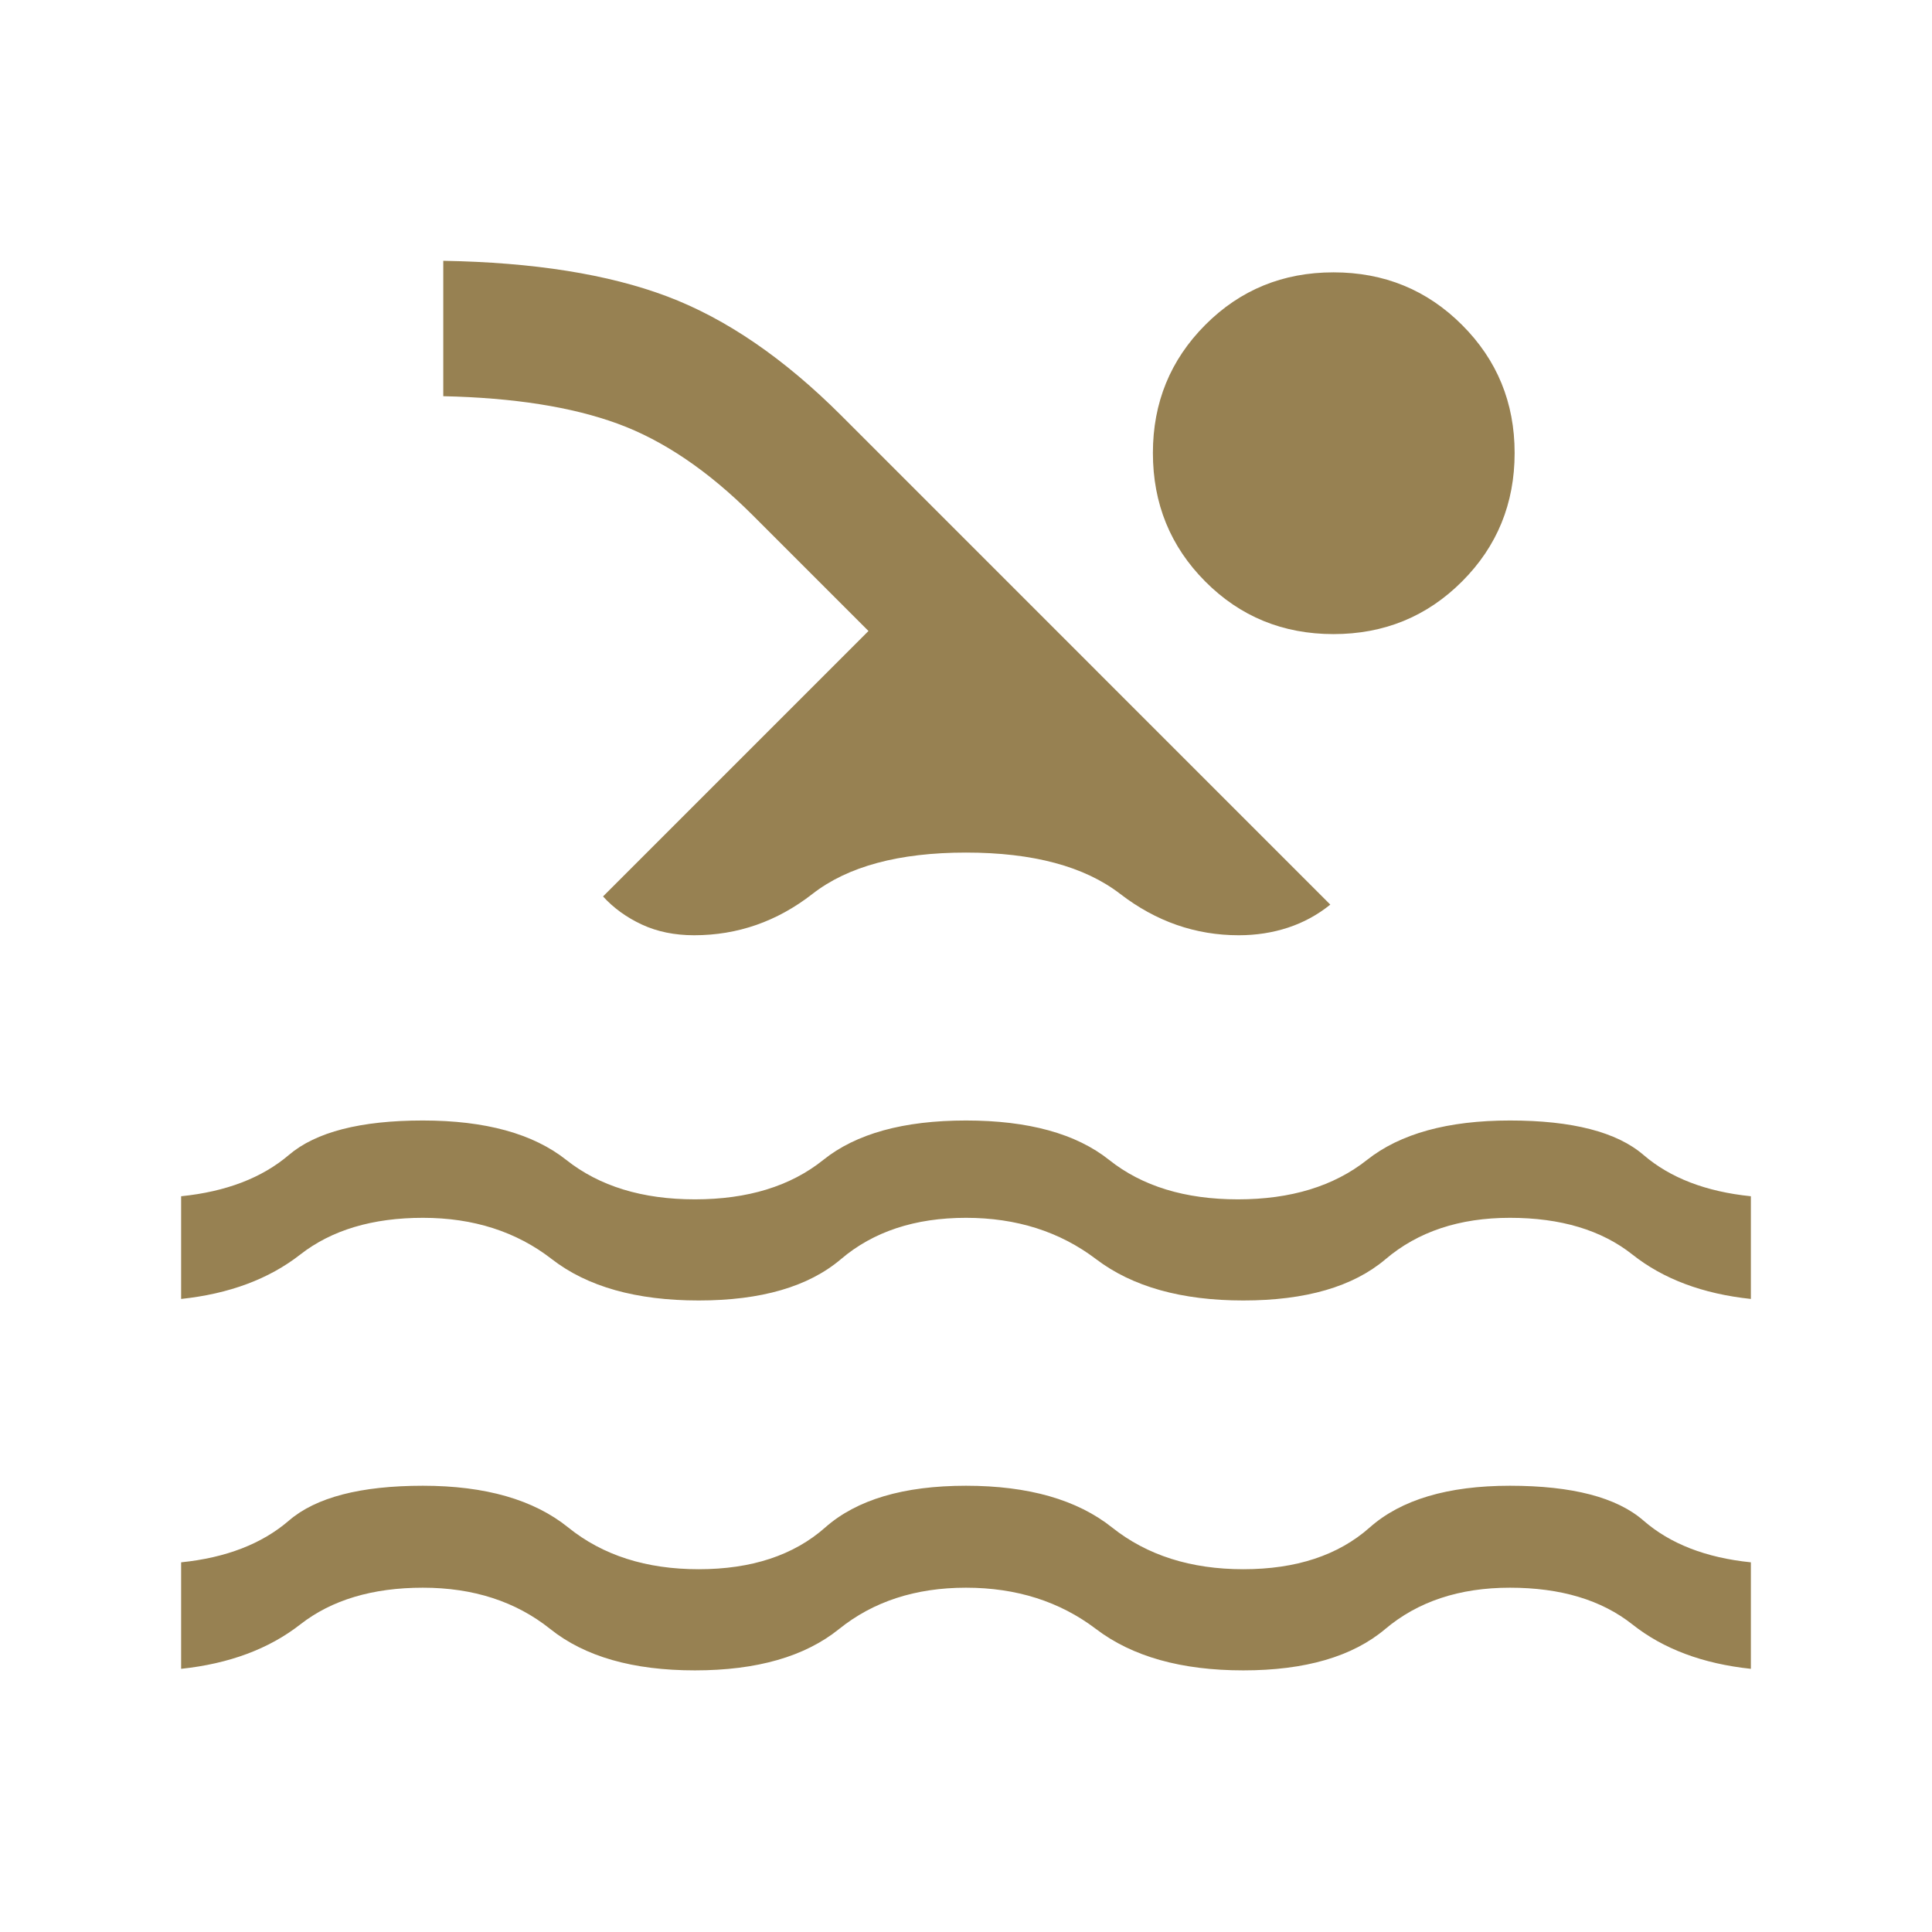
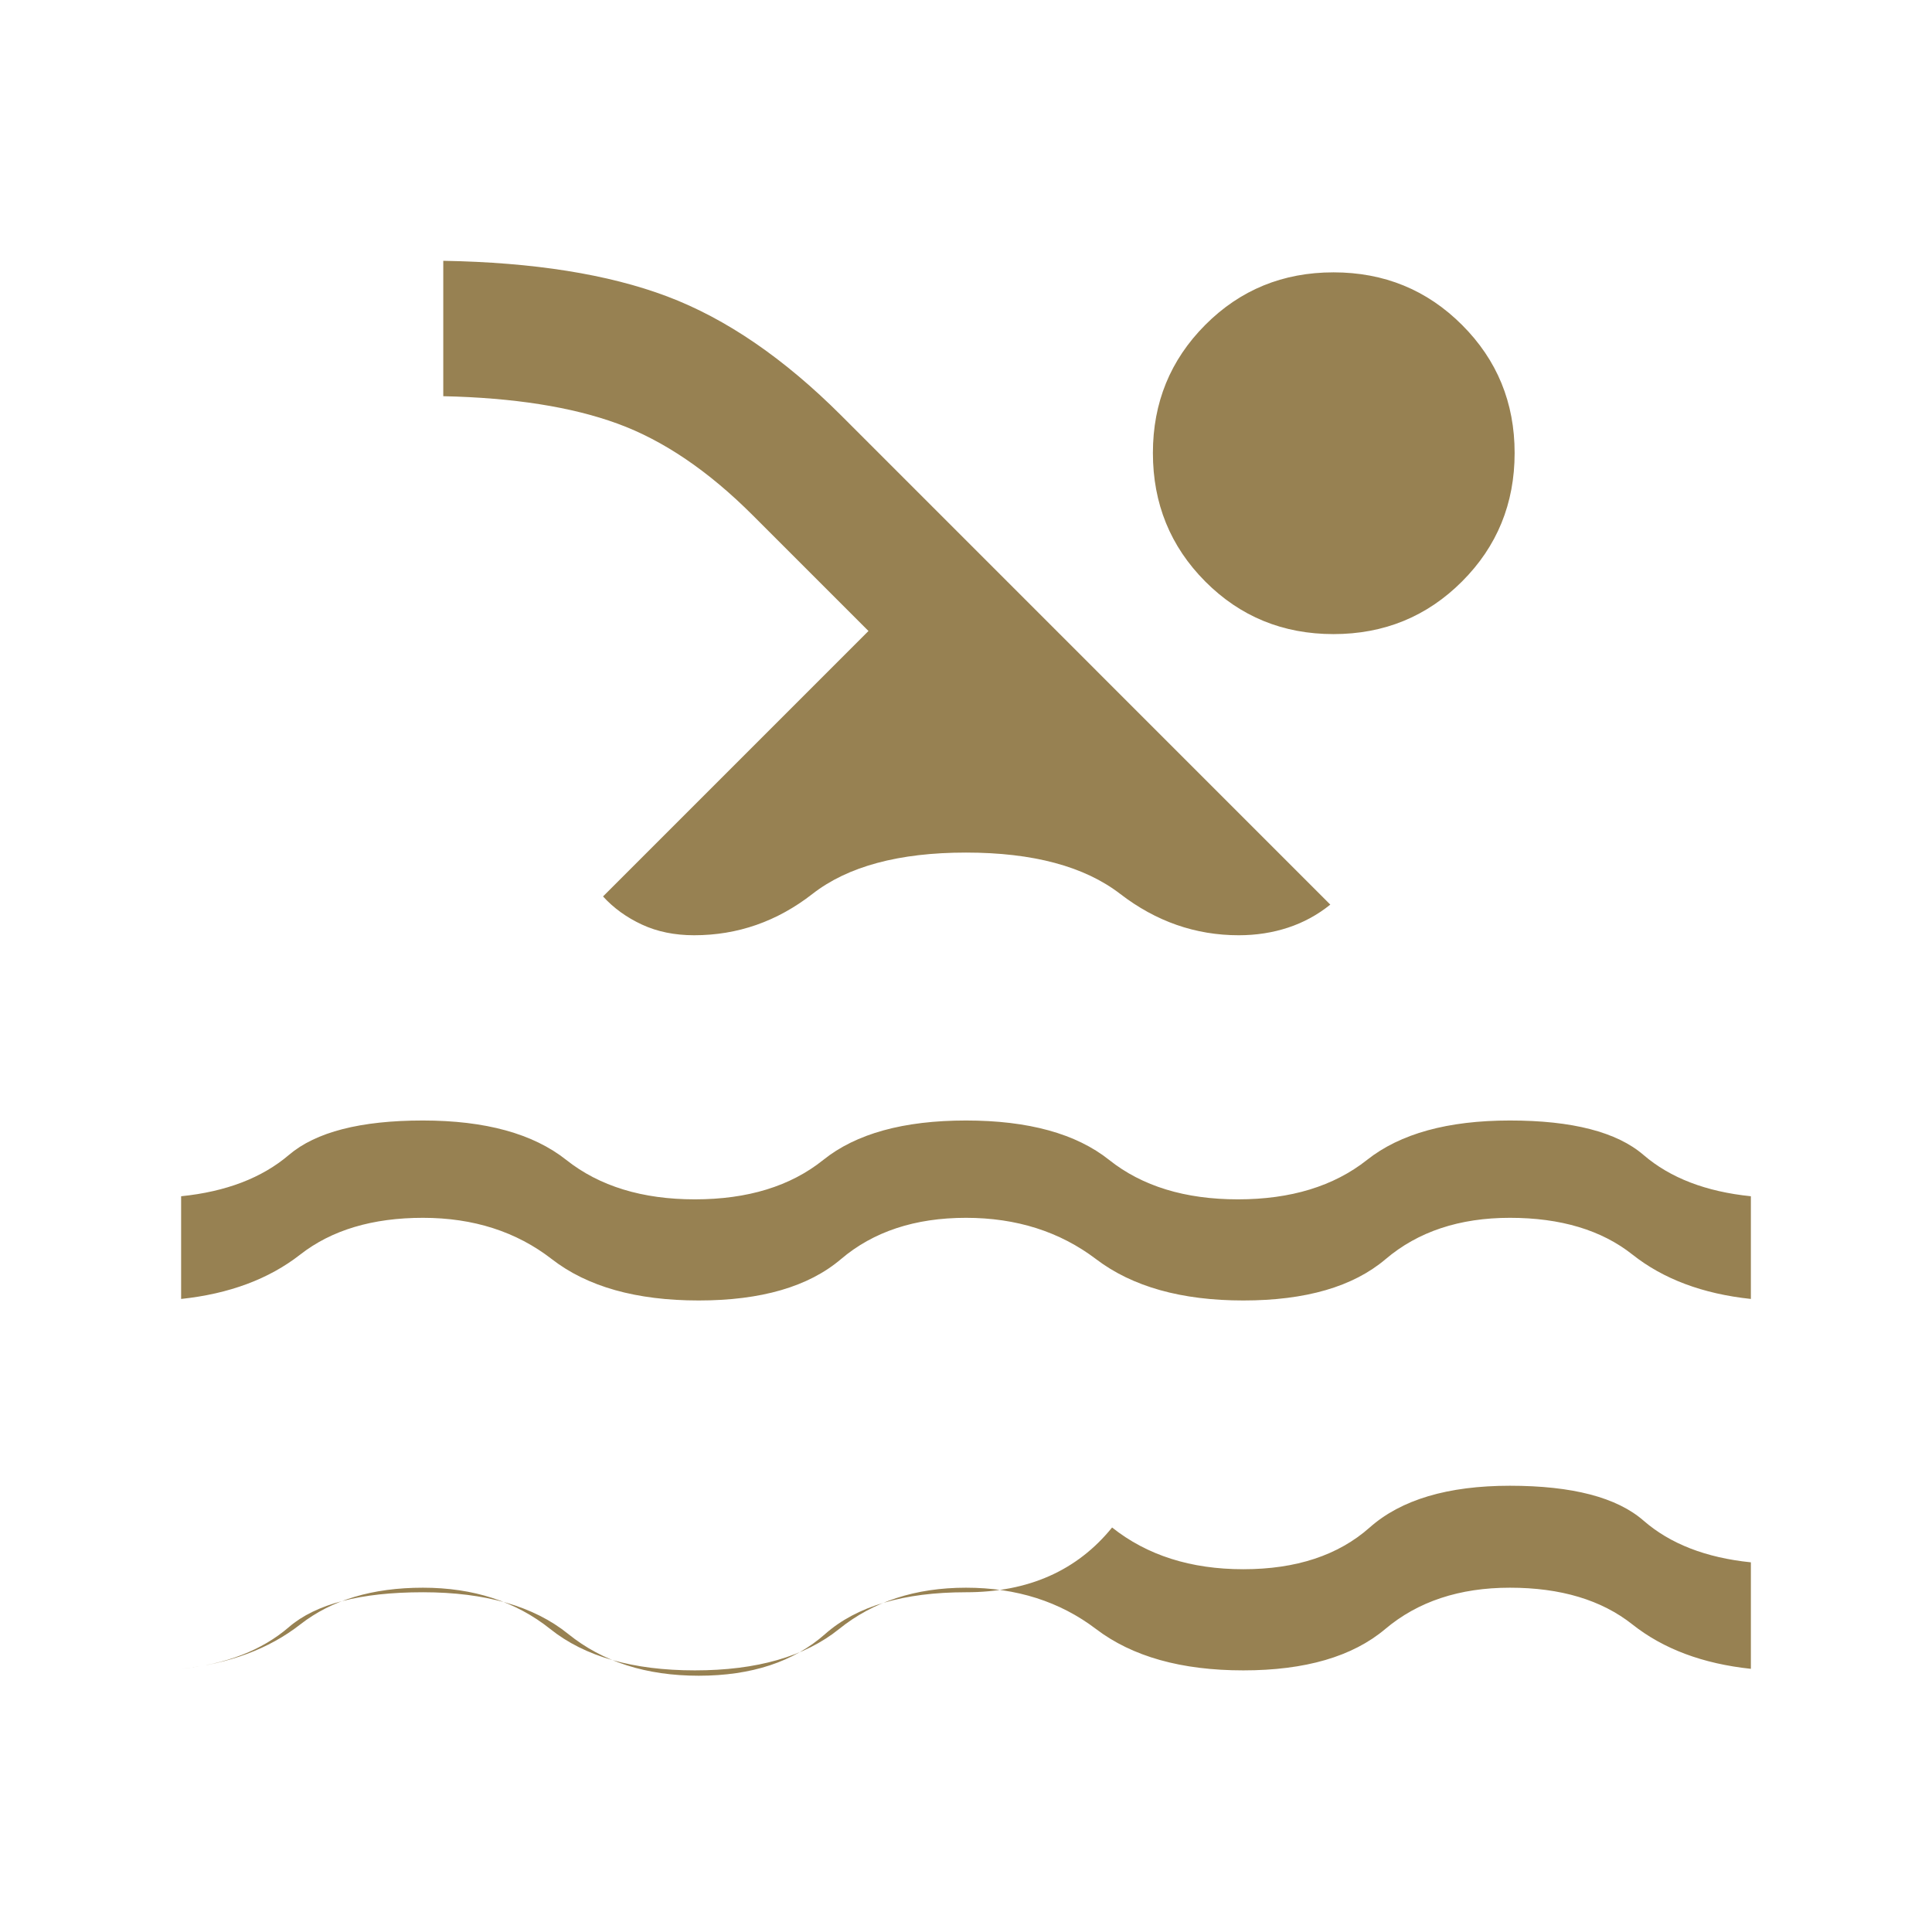
<svg xmlns="http://www.w3.org/2000/svg" height="40px" viewBox="0 -960 960 960" width="40px" fill="#978152">
-   <path d="M90-130.77v-52.92q33.46-3.41 53.55-20.73 20.09-17.32 66.6-17.32 46.52 0 72.21 20.74 25.69 20.74 64.82 20.74 39.38 0 62.85-20.74 23.46-20.74 69.97-20.74T552.59-201q26.08 20.74 65.2 20.74 39.39 0 62.8-20.74 23.41-20.74 69.67-20.74 46.51 0 66.39 17.32 19.89 17.32 53.35 20.73v52.92q-35.82-3.8-58.86-22.05-23.04-18.26-60.88-18.26-37.59 0-61.95 20.54T617.79-130q-46.15 0-73.17-20.54-27.03-20.54-64.62-20.54t-63.08 20.54Q391.44-130 345.28-130q-46.15 0-71.84-20.54-25.7-20.54-63.29-20.54t-60.96 18.26Q125.82-134.57 90-130.77Zm0-183.79v-51.03q33.46-3.41 53.55-20.52 20.09-17.12 66.6-17.12 46.52 0 71.23 19.59 24.72 19.59 63.9 19.59 39.39 0 63.8-19.59 24.41-19.59 70.92-19.59 46.51 0 71.13 19.59 24.61 19.59 64 19.59 39.38 0 64.13-19.59 24.74-19.59 71-19.59 46.51 0 66.39 17.12Q836.54-369 870-365.59v51.03q-35.82-3.8-58.86-22.06-23.04-18.25-60.88-18.25-37.59 0-61.77 20.54-24.18 20.53-70.7 20.53-46.1 0-73.15-20.53-27.05-20.54-64.64-20.54-38 0-62.15 20.54-24.16 20.53-70.67 20.53-46.51 0-72.97-20.53-26.47-20.54-64.06-20.54t-60.96 18.25Q125.82-318.36 90-314.56Zm209.64-200 131.9-131.9L374-704q-33.03-33.03-67.15-45.5-34.13-12.48-86.59-13.63v-67.28q67.36 1.15 111.23 17.69 43.87 16.54 86.56 59.23l242.97 242.98q-9.41 7.61-20.94 11.42-11.54 3.81-24.57 3.81-32.2 0-58.88-20.54T480-536.36q-49.95 0-76.29 20.54-26.35 20.54-58.81 20.54-14.51 0-25.92-5.3-11.41-5.29-19.34-13.98Zm362.97-310.11q37.72 0 63.86 26.12 26.14 26.11 26.14 63.63 0 37.72-26.14 63.86t-63.86 26.14q-37.71 0-63.73-26.14-26.01-26.14-26.01-63.86 0-37.52 26.01-63.63 26.02-26.12 63.73-26.12Z" />
+   <path d="M90-130.77q33.46-3.41 53.55-20.73 20.09-17.32 66.6-17.32 46.52 0 72.21 20.74 25.69 20.74 64.82 20.74 39.38 0 62.85-20.74 23.46-20.74 69.97-20.74T552.59-201q26.08 20.74 65.2 20.74 39.39 0 62.8-20.74 23.41-20.74 69.67-20.74 46.51 0 66.39 17.32 19.89 17.32 53.35 20.73v52.92q-35.82-3.8-58.86-22.05-23.04-18.26-60.88-18.26-37.59 0-61.95 20.54T617.79-130q-46.15 0-73.17-20.54-27.03-20.54-64.62-20.54t-63.08 20.54Q391.44-130 345.28-130q-46.15 0-71.84-20.54-25.7-20.54-63.29-20.54t-60.96 18.26Q125.82-134.57 90-130.77Zm0-183.79v-51.03q33.46-3.41 53.55-20.52 20.09-17.12 66.6-17.12 46.52 0 71.23 19.59 24.72 19.59 63.9 19.59 39.39 0 63.8-19.59 24.41-19.59 70.92-19.59 46.51 0 71.13 19.59 24.61 19.59 64 19.59 39.38 0 64.13-19.59 24.74-19.59 71-19.59 46.51 0 66.39 17.12Q836.54-369 870-365.59v51.03q-35.82-3.8-58.86-22.06-23.04-18.25-60.88-18.25-37.59 0-61.77 20.54-24.18 20.53-70.7 20.53-46.1 0-73.15-20.53-27.05-20.54-64.64-20.54-38 0-62.15 20.54-24.16 20.53-70.67 20.53-46.51 0-72.97-20.53-26.47-20.54-64.06-20.54t-60.96 18.25Q125.82-318.36 90-314.56Zm209.64-200 131.9-131.9L374-704q-33.03-33.03-67.15-45.5-34.13-12.48-86.59-13.63v-67.28q67.36 1.15 111.23 17.69 43.87 16.54 86.56 59.23l242.97 242.98q-9.41 7.61-20.94 11.42-11.54 3.81-24.57 3.81-32.2 0-58.88-20.54T480-536.36q-49.95 0-76.29 20.54-26.35 20.54-58.81 20.54-14.51 0-25.92-5.3-11.41-5.29-19.34-13.98Zm362.97-310.11q37.72 0 63.86 26.12 26.14 26.11 26.14 63.63 0 37.72-26.14 63.86t-63.86 26.14q-37.71 0-63.73-26.14-26.01-26.14-26.01-63.86 0-37.52 26.01-63.63 26.02-26.12 63.73-26.12Z" />
</svg>